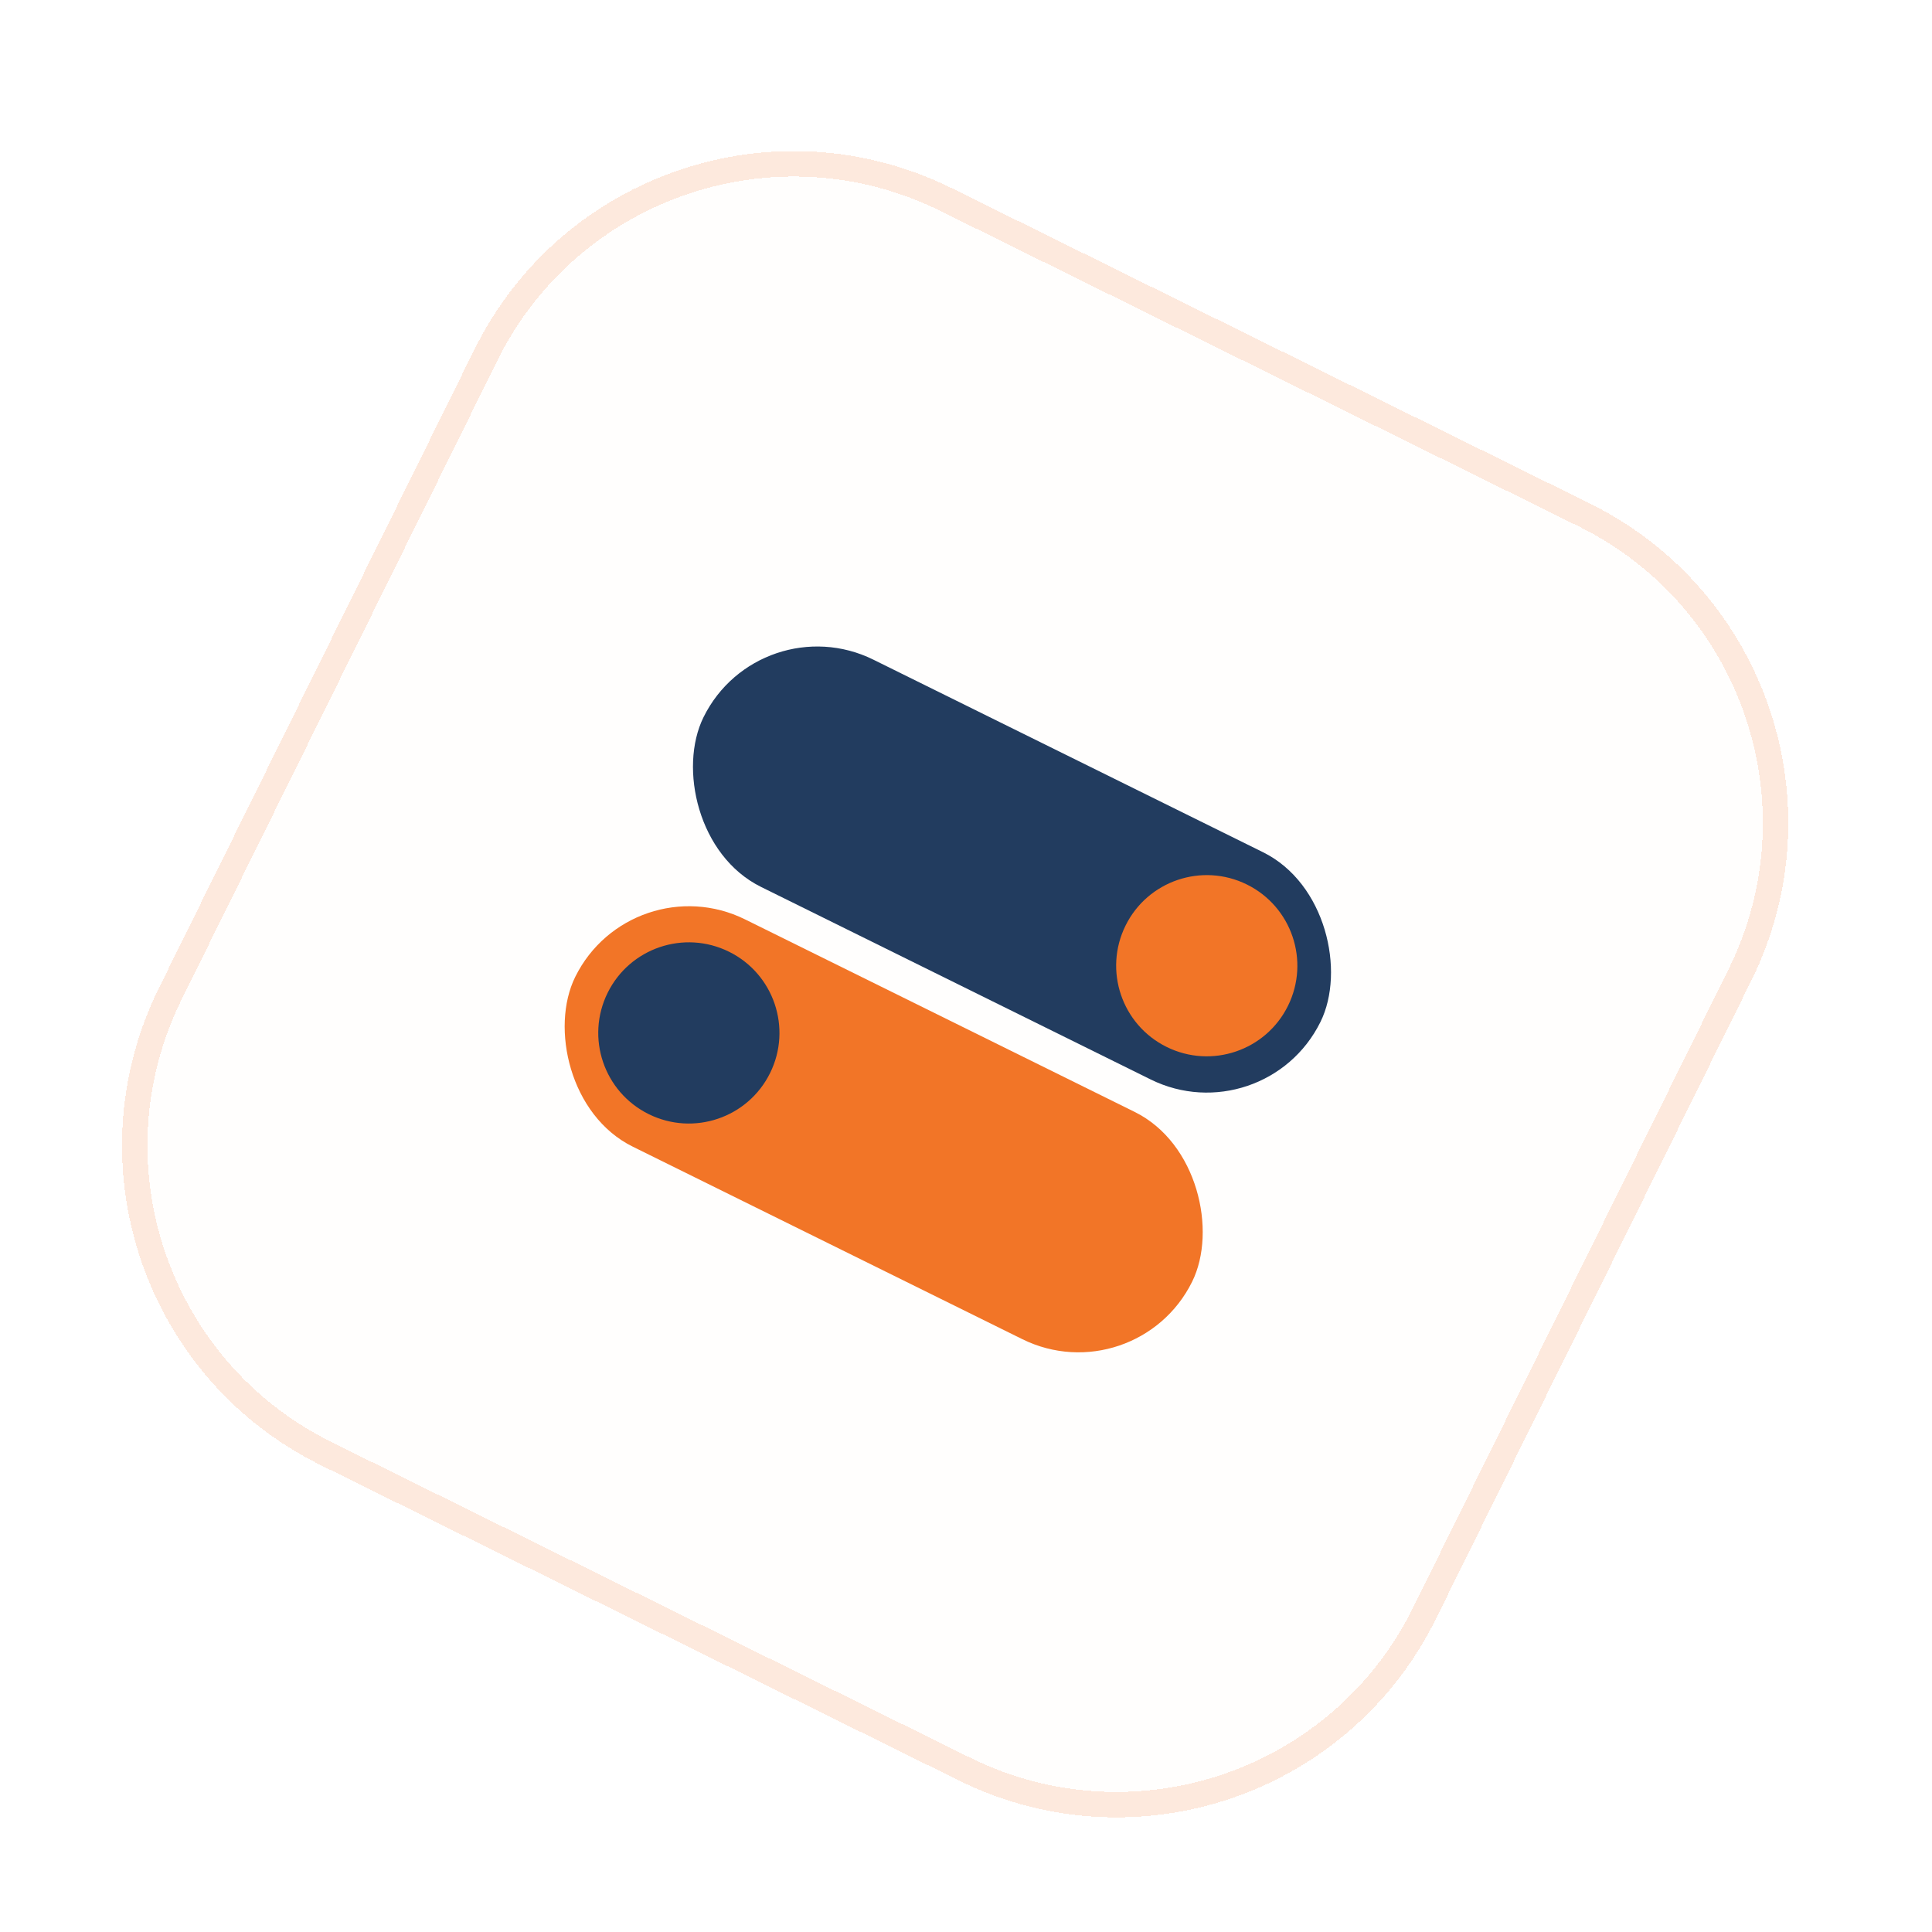
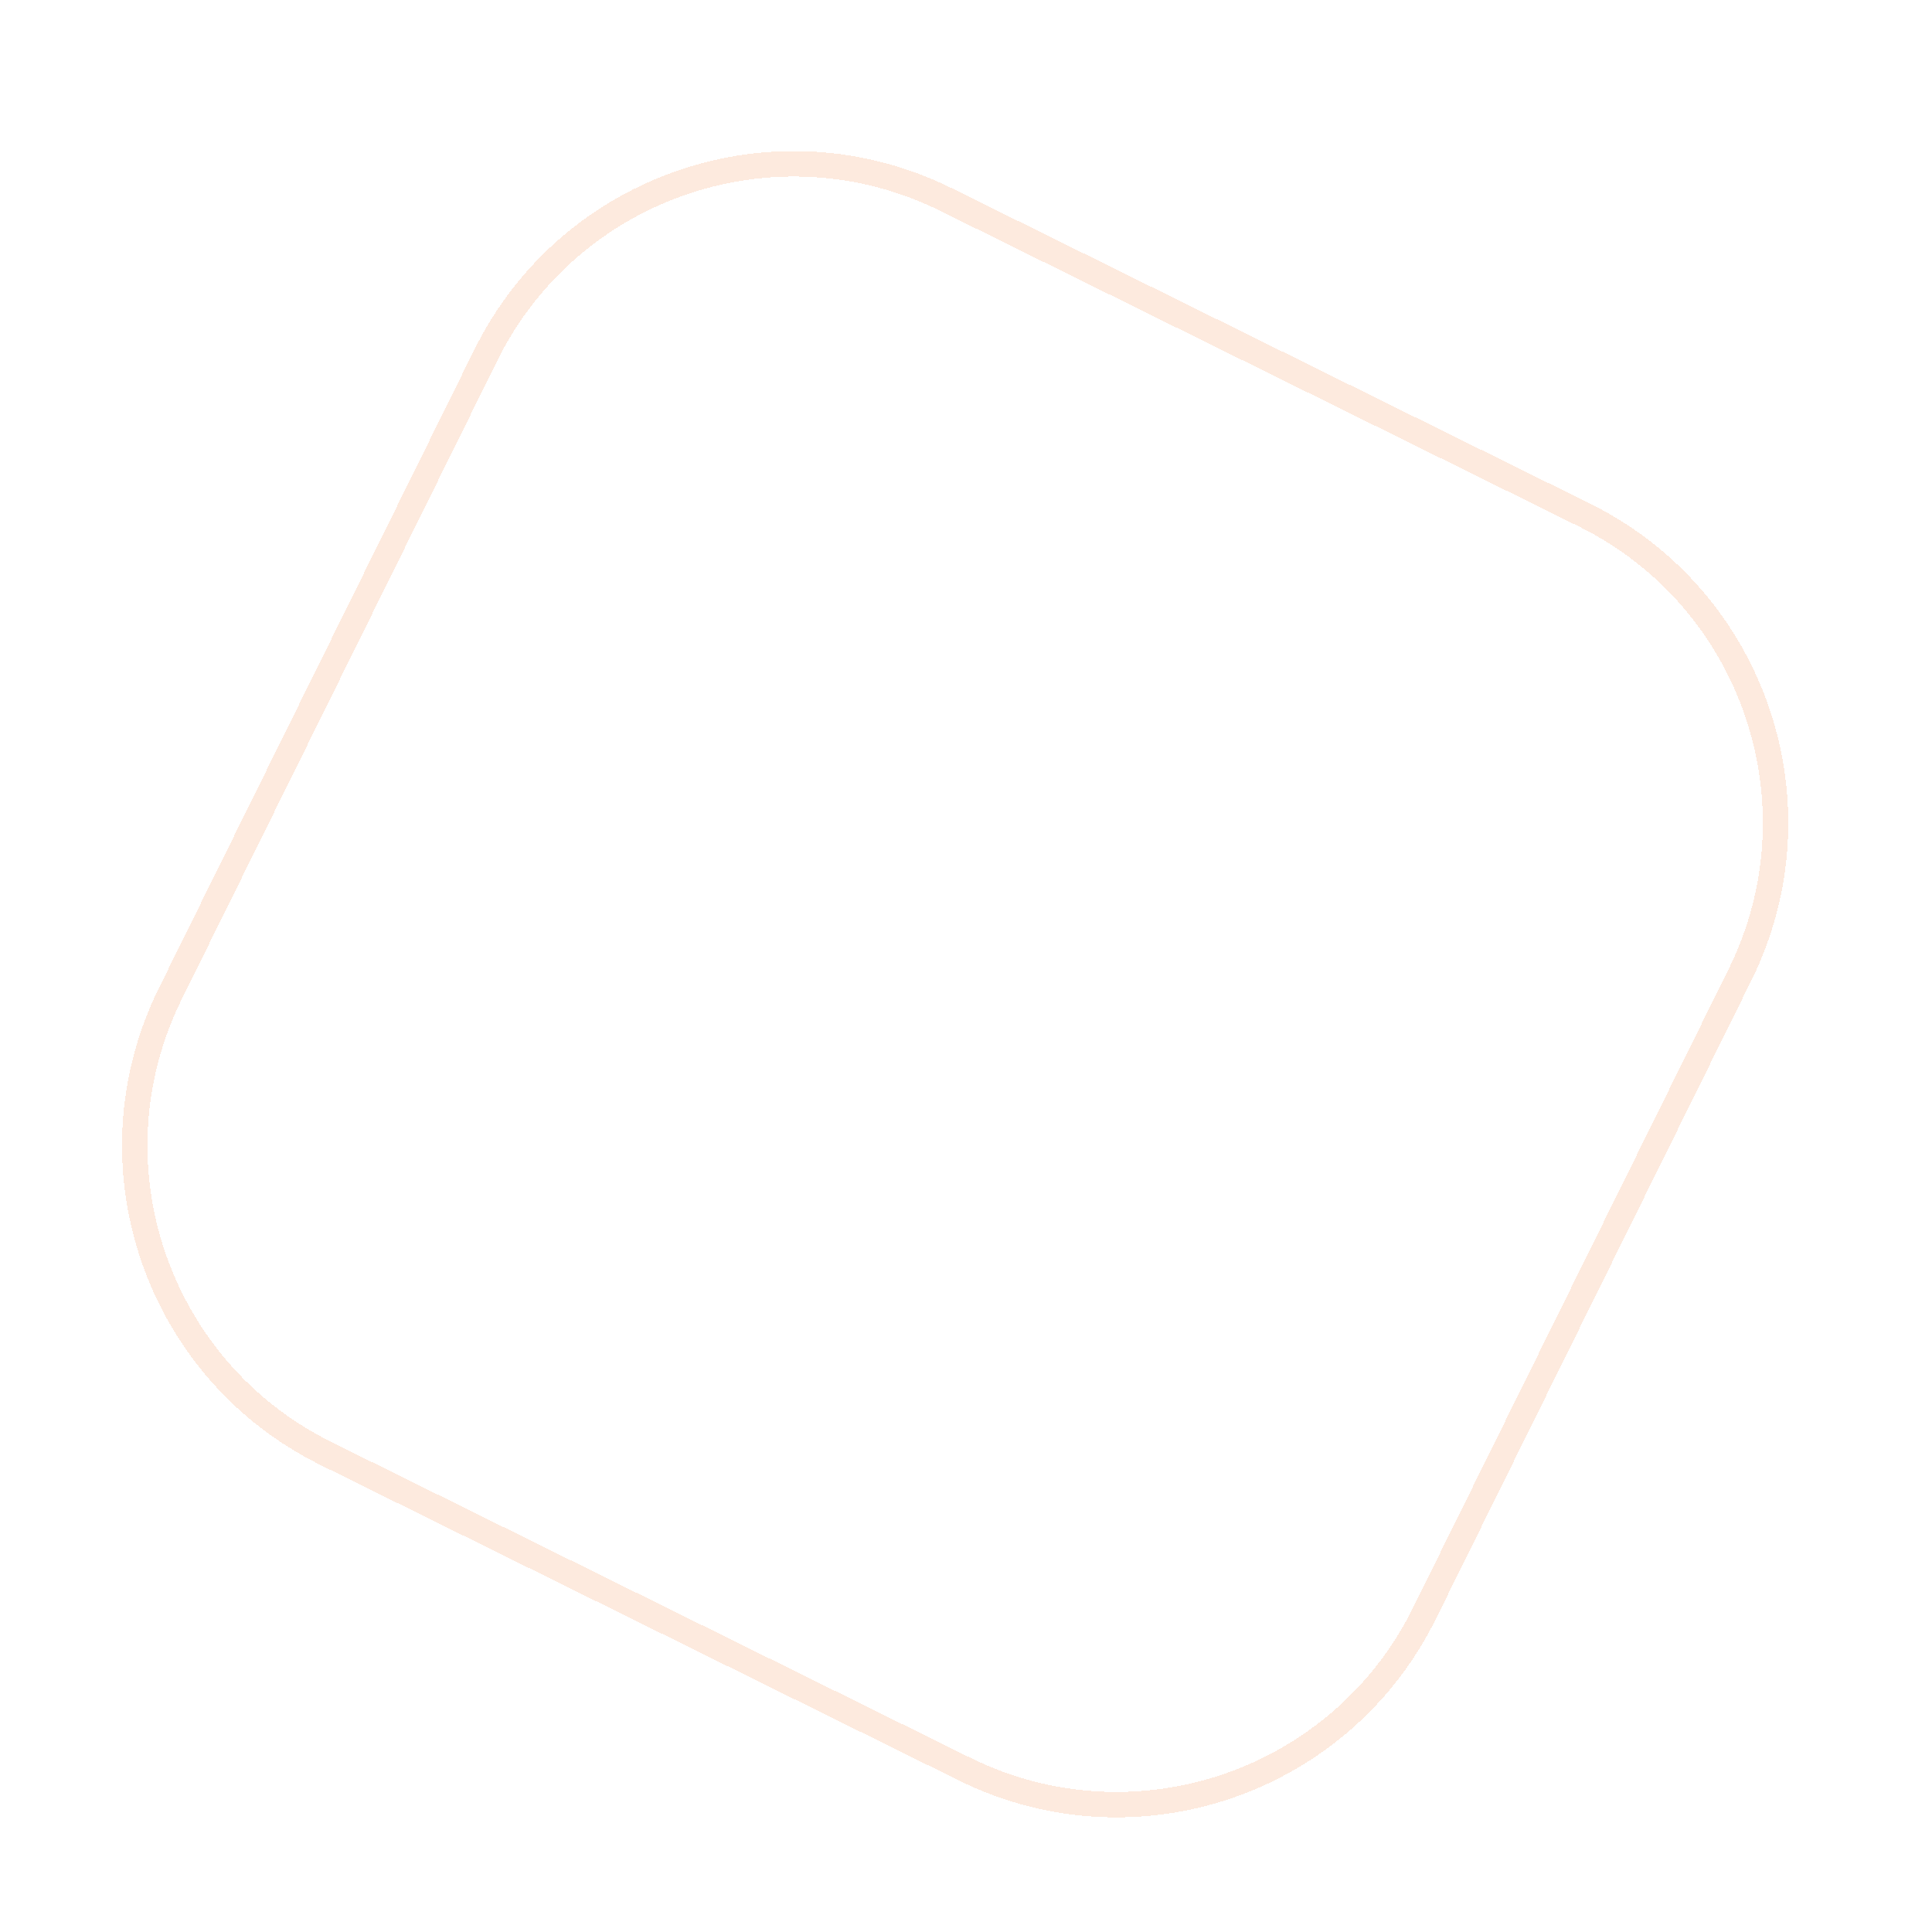
<svg xmlns="http://www.w3.org/2000/svg" width="76" height="76" viewBox="0 0 76 76" fill="none">
  <g filter="url(#filter0_di_881_6063)">
-     <path d="M18.664 12.749C22.091 5.814 30.491 2.97 37.427 6.397L62.542 18.808C69.477 22.235 72.321 30.636 68.894 37.571L56.483 62.686C53.055 69.622 44.655 72.465 37.719 69.038L12.604 56.627C5.669 53.2 2.825 44.799 6.252 37.864L18.664 12.749Z" fill="#F27527" fill-opacity="0.05" shape-rendering="crispEdges" />
-     <path d="M18.664 12.749C22.091 5.814 30.491 2.97 37.427 6.397L62.542 18.808C69.477 22.235 72.321 30.636 68.894 37.571L56.483 62.686C53.055 69.622 44.655 72.465 37.719 69.038L12.604 56.627C5.669 53.2 2.825 44.799 6.252 37.864L18.664 12.749Z" fill="white" fill-opacity="0.8" shape-rendering="crispEdges" />
+     <path d="M18.664 12.749C22.091 5.814 30.491 2.97 37.427 6.397L62.542 18.808C69.477 22.235 72.321 30.636 68.894 37.571L56.483 62.686L12.604 56.627C5.669 53.2 2.825 44.799 6.252 37.864L18.664 12.749Z" fill="white" fill-opacity="0.8" shape-rendering="crispEdges" />
    <path d="M19.112 12.97C22.417 6.283 30.517 3.54 37.205 6.845L62.32 19.256C69.008 22.561 71.75 30.662 68.445 37.35L56.034 62.465C52.729 69.153 44.629 71.895 37.941 68.59L12.826 56.179C6.138 52.874 3.396 44.773 6.701 38.086L19.112 12.97Z" stroke="#F27527" stroke-opacity="0.15" shape-rendering="crispEdges" />
    <g clip-path="url(#clip0_881_6063)">
      <rect x="24.838" y="32.957" width="27.068" height="9.972" rx="4.986" transform="rotate(26.297 24.838 32.957)" fill="#F27527" />
      <rect x="29.885" y="22.74" width="27.068" height="9.972" rx="4.986" transform="rotate(26.297 29.885 22.74)" fill="#223C5F" />
-       <circle cx="3.562" cy="3.562" r="3.562" transform="matrix(0.443 -0.897 -0.897 -0.443 28.715 44.406)" fill="#223C5F" />
      <circle cx="3.562" cy="3.562" r="3.562" transform="matrix(0.443 -0.897 -0.897 -0.443 49.088 41.762)" fill="#F27527" />
    </g>
  </g>
  <defs>
    <filter id="filter0_di_881_6063" x="-0.953" y="0.191" width="77.053" height="77.053" filterUnits="userSpaceOnUse" color-interpolation-filters="sRGB">
      <feFlood flood-opacity="0" result="BackgroundImageFix" />
      <feColorMatrix in="SourceAlpha" type="matrix" values="0 0 0 0 0 0 0 0 0 0 0 0 0 0 0 0 0 0 127 0" result="hardAlpha" />
      <feOffset dy="1" />
      <feGaussianBlur stdDeviation="0.5" />
      <feComposite in2="hardAlpha" operator="out" />
      <feColorMatrix type="matrix" values="0 0 0 0 0.949 0 0 0 0 0.459 0 0 0 0 0.153 0 0 0 1 0" />
      <feBlend mode="normal" in2="BackgroundImageFix" result="effect1_dropShadow_881_6063" />
      <feBlend mode="normal" in="SourceGraphic" in2="effect1_dropShadow_881_6063" result="shape" />
      <feColorMatrix in="SourceAlpha" type="matrix" values="0 0 0 0 0 0 0 0 0 0 0 0 0 0 0 0 0 0 127 0" result="hardAlpha" />
      <feMorphology radius="3" operator="dilate" in="SourceAlpha" result="effect2_innerShadow_881_6063" />
      <feOffset />
      <feGaussianBlur stdDeviation="0.5" />
      <feComposite in2="hardAlpha" operator="arithmetic" k2="-1" k3="1" />
      <feColorMatrix type="matrix" values="0 0 0 0 0.949 0 0 0 0 0.459 0 0 0 0 0.153 0 0 0 1 0" />
      <feBlend mode="normal" in2="shape" result="effect2_innerShadow_881_6063" />
    </filter>
    <clipPath id="clip0_881_6063">
-       <rect width="28.014" height="28.014" fill="white" transform="translate(31.221 18.955) rotate(26.297)" />
-     </clipPath>
+       </clipPath>
  </defs>
</svg>